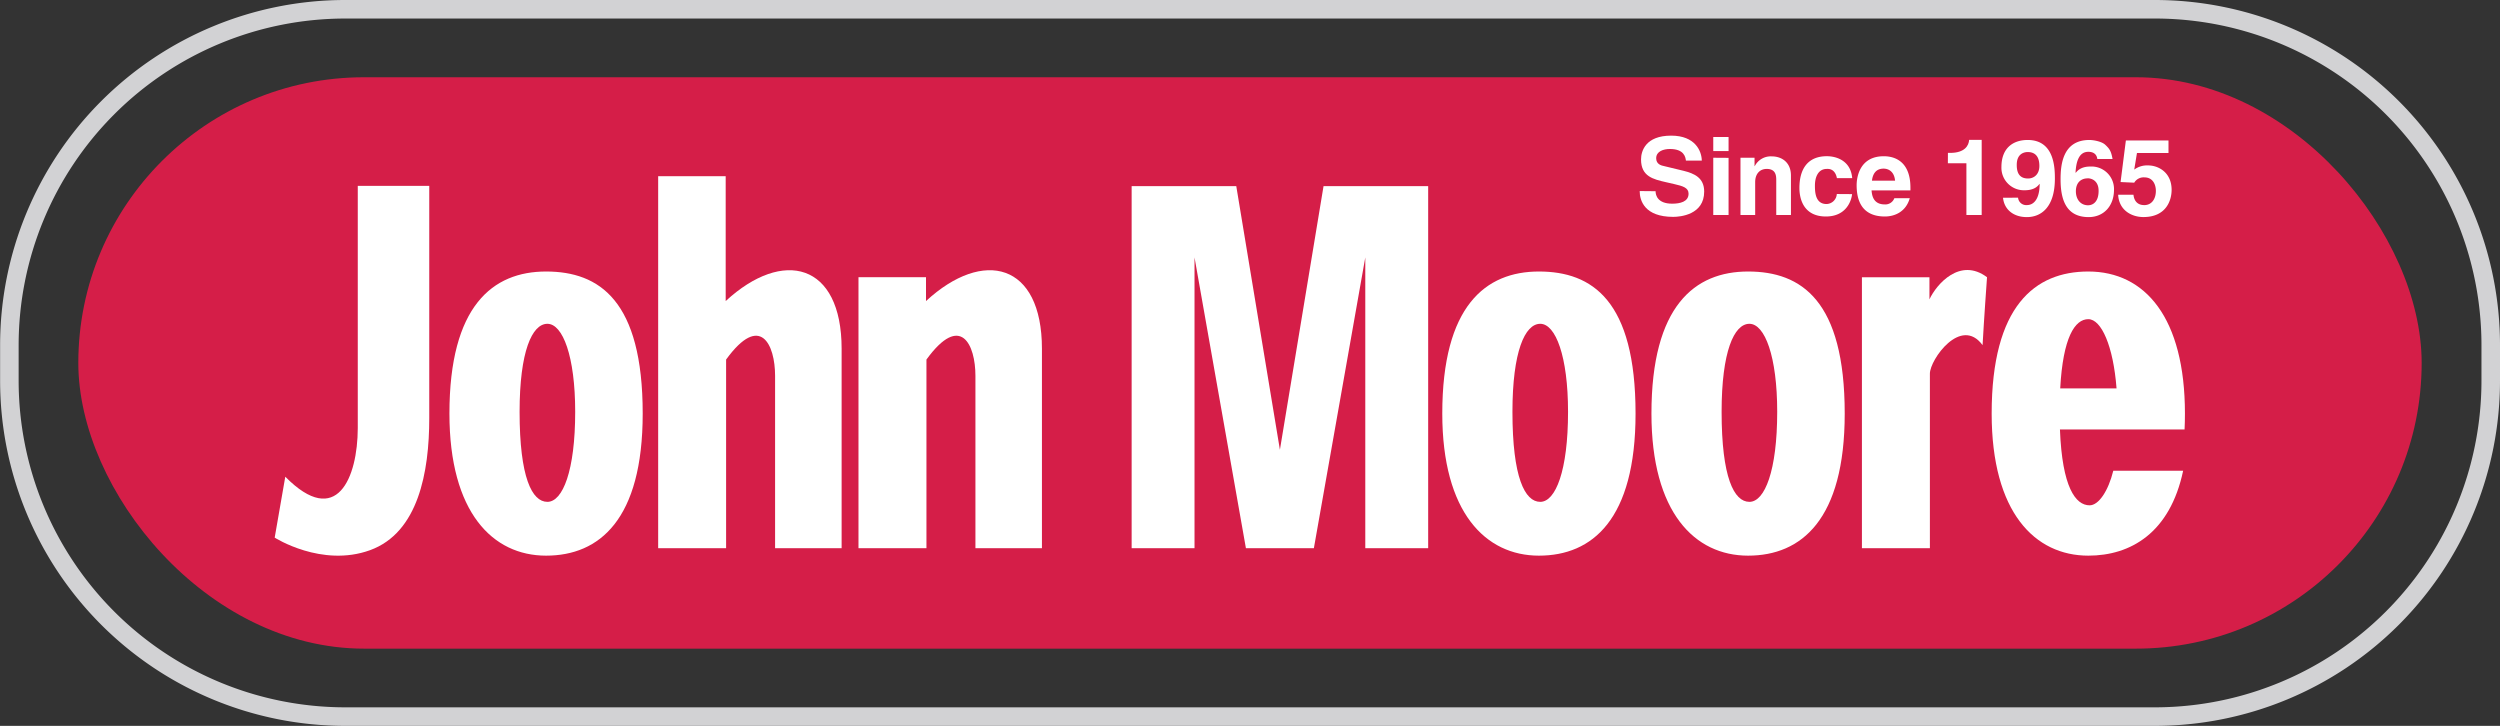
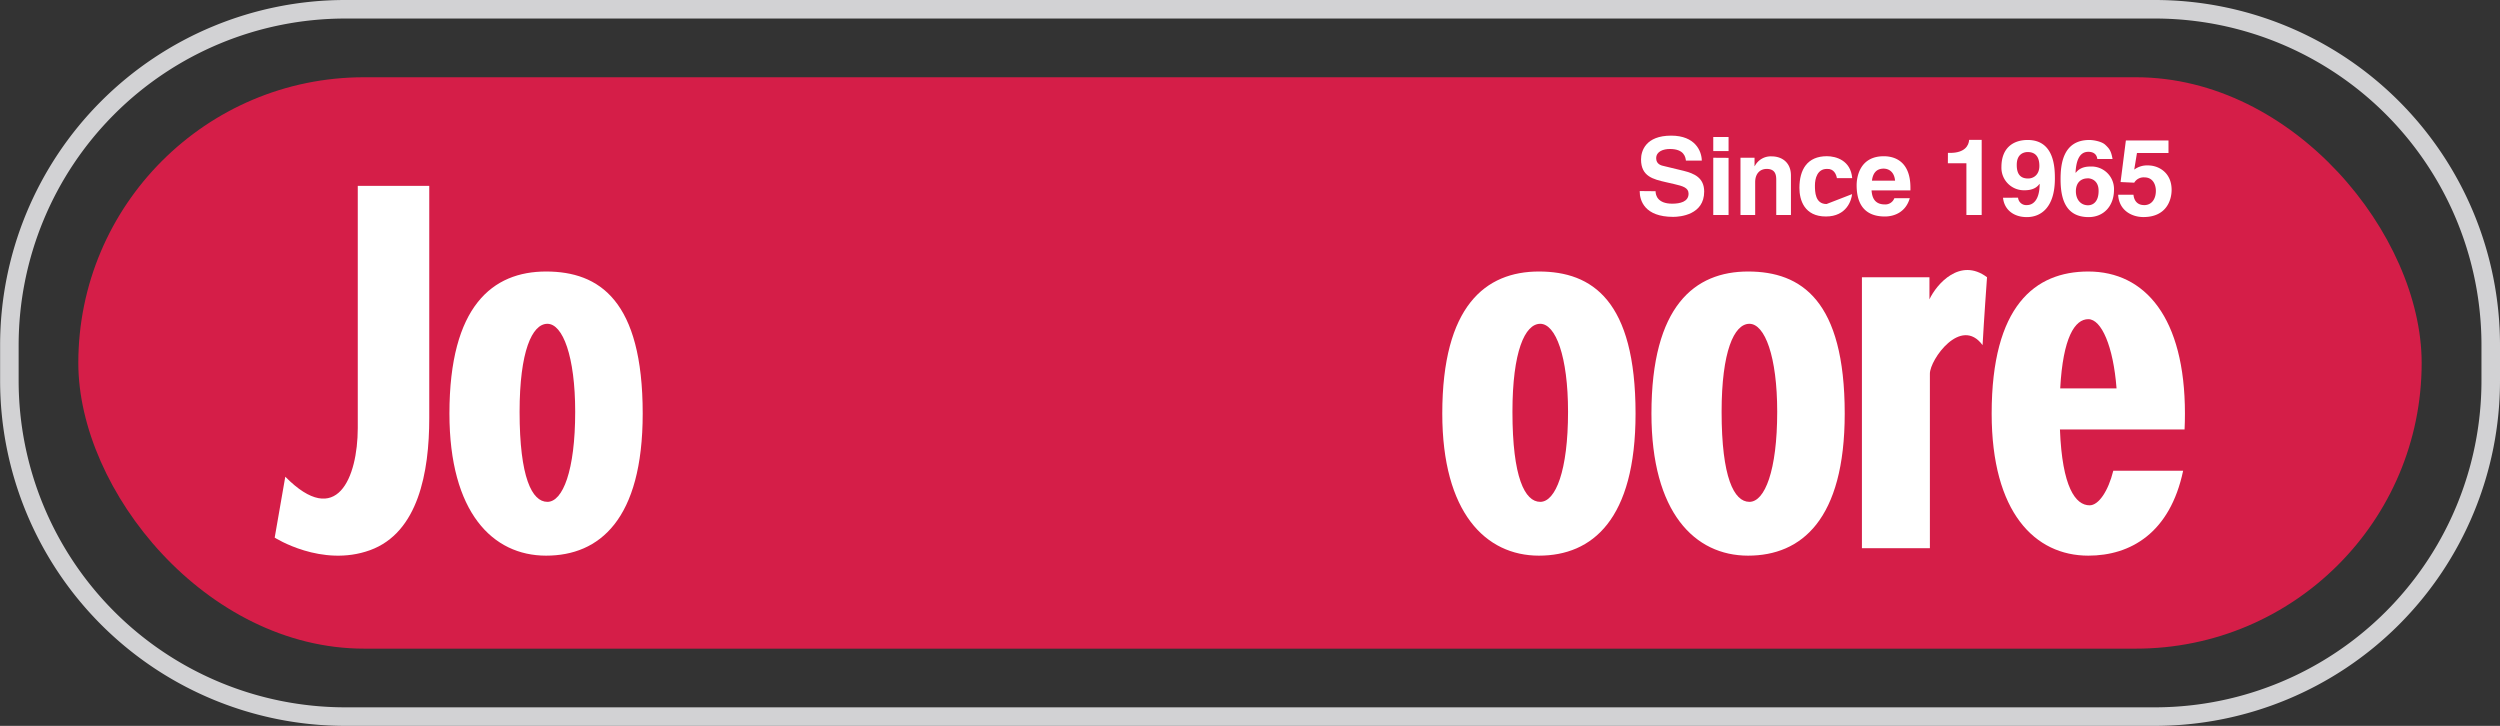
<svg xmlns="http://www.w3.org/2000/svg" viewBox="0 0 944.25 274.17">
  <rect x="0" y="0" width="944.25" height="274.17" fill="#333333" stroke="none" />
  <defs>
    <style>.a{fill:#d51e48;}.b{fill:#fff;}.c{fill:#d2d2d4;}</style>
  </defs>
  <title>jm_logo</title>
  <rect class="a" x="29.58" y="29.18" width="885.08" height="215.81" rx="107.91" ry="107.91" />
  <path class="b" d="M113.71,183l-4,23s17.75,11.37,36,4.75,22.38-29.5,22.38-49.88V73.15h-27v91.5C141.05,183.32,133.21,202.74,113.71,183Z" transform="translate(-5.96 -2.94)" />
  <path class="b" d="M212.21,105.49c-20.16,0-36.5,13-36.5,53.66,0,37.34,16.34,53.66,36.5,53.66s36.5-13.66,36.5-53.66C248.71,116.49,232.37,105.49,212.21,105.49Zm.5,87c-5.8,0-10.5-9.17-10.5-34,0-22.75,4.7-33.25,10.5-33.25s10.5,12.25,10.5,33.25C223.21,180.74,218.51,192.49,212.71,192.49Z" transform="translate(-5.96 -2.94)" />
  <path class="b" d="M587.21,105.49c-20.16,0-36.5,13-36.5,53.66,0,37.34,16.34,53.66,36.5,53.66s36.5-13.66,36.5-53.66C623.71,116.49,607.37,105.49,587.21,105.49Zm.5,87c-5.8,0-10.5-9.17-10.5-34,0-22.75,4.7-33.25,10.5-33.25s10.5,12.25,10.5,33.25C598.21,180.74,593.51,192.49,587.71,192.49Z" transform="translate(-5.96 -2.94)" />
  <path class="b" d="M666.21,105.49c-20.16,0-36.5,13-36.5,53.66,0,37.34,16.34,53.66,36.5,53.66s36.5-13.66,36.5-53.66C702.71,116.49,686.37,105.49,666.21,105.49Zm.5,87c-5.8,0-10.5-9.17-10.5-34,0-22.75,4.7-33.25,10.5-33.25s10.5,12.25,10.5,33.25C677.21,180.74,672.51,192.49,666.71,192.49Z" transform="translate(-5.96 -2.94)" />
-   <path class="b" d="M254.55,69.49h25.5v47.16c21.66-20,43.79-14.41,43.79,18V210H298.71V144.86c0-11.62-5.5-24-18.5-6.12V210H254.55Z" transform="translate(-5.96 -2.94)" />
-   <path class="b" d="M330.21,107.65h25.5v9c21.67-20,43.79-14.41,43.79,18V210H374.38V144.86c0-11.62-5.5-24-18.5-6.12V210H330.21Z" transform="translate(-5.96 -2.94)" />
-   <polygon class="b" points="499.9 70.3 483.42 169.88 466.94 70.3 427.42 70.3 427.42 207.05 451.17 207.05 451.17 97.22 470.58 207.05 483.42 207.05 496.25 207.05 515.67 97.22 515.67 207.05 539.42 207.05 539.42 70.3 499.9 70.3" />
  <path class="b" d="M734.71,116v-8.34h-25.5V210h25.67V144.05c0-5.25,11.71-21.88,19.9-10.75.5-9.31,1.68-25.65,1.68-25.65C746.28,100,737.38,110.28,734.71,116Z" transform="translate(-5.96 -2.94)" />
  <path class="b" d="M811.71,165.15h19.36c.09-1.93.14-3.92.14-6,0-36.16-15-53.66-36.5-53.66-20.16,0-36.5,13-36.5,53.66,0,37.34,16.34,53.66,36.5,53.66,16,0,30.87-8.6,35.82-32.07H804.15c-1.92,7.74-5.55,13.06-8.94,13.06-5.3,0-10.37-6.78-11.21-28.65h27.71Zm-17-41.66c4.94,0,9.45,10.17,10.67,26.16H784.1C785.14,130.4,789.63,123.49,794.71,123.49Z" transform="translate(-5.96 -2.94)" />
  <path class="c" d="M819.81,9.94a123.39,123.39,0,0,1,123.4,123.4V146.7a123.39,123.39,0,0,1-123.4,123.4H136.36A123.41,123.41,0,0,1,13,146.7V133.34A123.41,123.41,0,0,1,136.36,9.94H819.81m0-7H136.36A130.4,130.4,0,0,0,6,133.34V146.7a130.4,130.4,0,0,0,130.4,130.4H819.81a130.4,130.4,0,0,0,130.4-130.4V133.34A130.4,130.4,0,0,0,819.81,2.94Z" transform="translate(-5.96 -2.94)" />
  <path class="b" d="M631.27,75.16c0,1.62.86,4.71,6.27,4.71,2.93,0,6.19-.69,6.19-3.78,0-2.27-2.23-2.88-5.36-3.61l-3.18-.73c-4.79-1.1-9.41-2.16-9.41-8.58,0-3.25,1.77-9,11.39-9,9.08,0,11.51,5.85,11.56,9.43h-6c-.16-1.3-.66-4.39-6.06-4.39-2.36,0-5.17.85-5.17,3.5,0,2.27,1.9,2.76,3.14,3l7.23,1.75c4,1,7.76,2.6,7.76,7.84,0,8.78-9.08,9.55-11.69,9.55-10.81,0-12.67-6.13-12.67-9.75Z" transform="translate(-5.96 -2.94)" />
  <path class="b" d="M658.84,60h-5.78V54.68h5.78Zm0,2.56V84.14h-5.78V62.52Z" transform="translate(-5.96 -2.94)" />
  <path class="b" d="M682.4,84.14h-5.55V71c0-1.58-.08-4.26-3.6-4.26-2.46,0-4.36,1.7-4.36,5V84.14h-5.55V62.52h5.31v3.17h.08A6.78,6.78,0,0,1,675.07,62c4.12,0,7.33,2.48,7.33,7.24Z" transform="translate(-5.96 -2.94)" />
-   <path class="b" d="M705.49,76.26c-.21,2.23-2,8.45-9.89,8.45-8.14,0-10-6.22-10-10.77,0-7,3-12,10.37-12,3.42,0,9,1.55,9.57,8.29h-5.78c-.25-1.42-1.14-3.65-3.79-3.49-3.58,0-4.51,3.57-4.51,6.26,0,2.35.08,7,4.39,7a4,4,0,0,0,3.87-3.78Z" transform="translate(-5.96 -2.94)" />
+   <path class="b" d="M705.49,76.26c-.21,2.23-2,8.45-9.89,8.45-8.14,0-10-6.22-10-10.77,0-7,3-12,10.37-12,3.42,0,9,1.55,9.57,8.29h-5.78c-.25-1.42-1.14-3.65-3.79-3.49-3.58,0-4.51,3.57-4.51,6.26,0,2.35.08,7,4.39,7Z" transform="translate(-5.96 -2.94)" />
  <path class="b" d="M727.28,77.8c-1.48,5.2-5.75,6.91-9.41,6.91-6,0-10.66-2.93-10.66-11.83,0-2.6.89-10.93,10.26-10.93,4.22,0,10.06,2,10.06,11.91v1H712.84c.16,1.63.49,5.29,5,5.29a3.62,3.62,0,0,0,3.62-2.36Zm-5.55-6.62c-.32-3.5-2.53-4.55-4.34-4.55-2.66,0-4.06,1.7-4.39,4.55Z" transform="translate(-5.96 -2.94)" />
  <path class="b" d="M741.69,60.69h.83c5.57,0,7.05-2.8,7.18-4.91h4.74V84.14h-5.77V64.61h-7Z" transform="translate(-5.96 -2.94)" />
  <path class="b" d="M768.18,77.6v0a3.09,3.09,0,0,0,3.36,2.8c2.38,0,4.76-2,4.8-7.92l-.08-.08c-1.31,1.92-3.57,2.4-5.54,2.4A8.5,8.5,0,0,1,761.9,66c0-7,4.23-10.19,9.93-10.19,10.09,0,10.26,10.59,10.26,14.58,0,11-5.34,14.55-10.59,14.55-5,0-8.53-2.8-9-7.31ZM772,70.36c2,0,4.23-1.39,4.23-4.75s-1.44-5.24-4.39-5.24c-1.48,0-4.15.72-4.15,4.8C767.64,69.44,769.78,70.36,772,70.36Z" transform="translate(-5.96 -2.94)" />
  <path class="b" d="M798.11,63c-.17-1.6-1.24-2.72-3.39-2.72-3.75,0-4.62,4.16-4.83,7.84l.09.08c.78-1,2.23-2.36,5.49-2.36a8.51,8.51,0,0,1,8.95,8.75c0,6.19-3.92,10.35-9.57,10.35-8.88,0-10.61-7.19-10.61-14.27,0-5.39.74-14.86,10.9-14.86,1.19,0,4.54.44,6,1.84,1.61,1.51,2.19,2.35,2.73,5.35Zm-3.68,7.31c-2.18,0-4.41,1.32-4.41,4.88,0,3.08,1.81,5.28,4.58,5.28,2.1,0,4-1.56,4-5.4C798.64,71.44,796.25,70.28,794.43,70.28Z" transform="translate(-5.96 -2.94)" />
  <path class="b" d="M812.06,67a8.13,8.13,0,0,1,5.24-1.58c3.92,0,8.88,2.66,8.88,9.23,0,3.91-2,10.27-10.65,10.27-4.58,0-9.25-2.66-9.54-8.42h5.78c.25,2.34,1.53,3.91,4.09,3.91,2.76,0,4.37-2.3,4.37-5.36,0-2.54-1.24-5.11-4.29-5.11a4.11,4.11,0,0,0-3.88,2l-5.16-.24,2-15.71H825v4.75H813.09Z" transform="translate(-5.96 -2.94)" />
</svg>